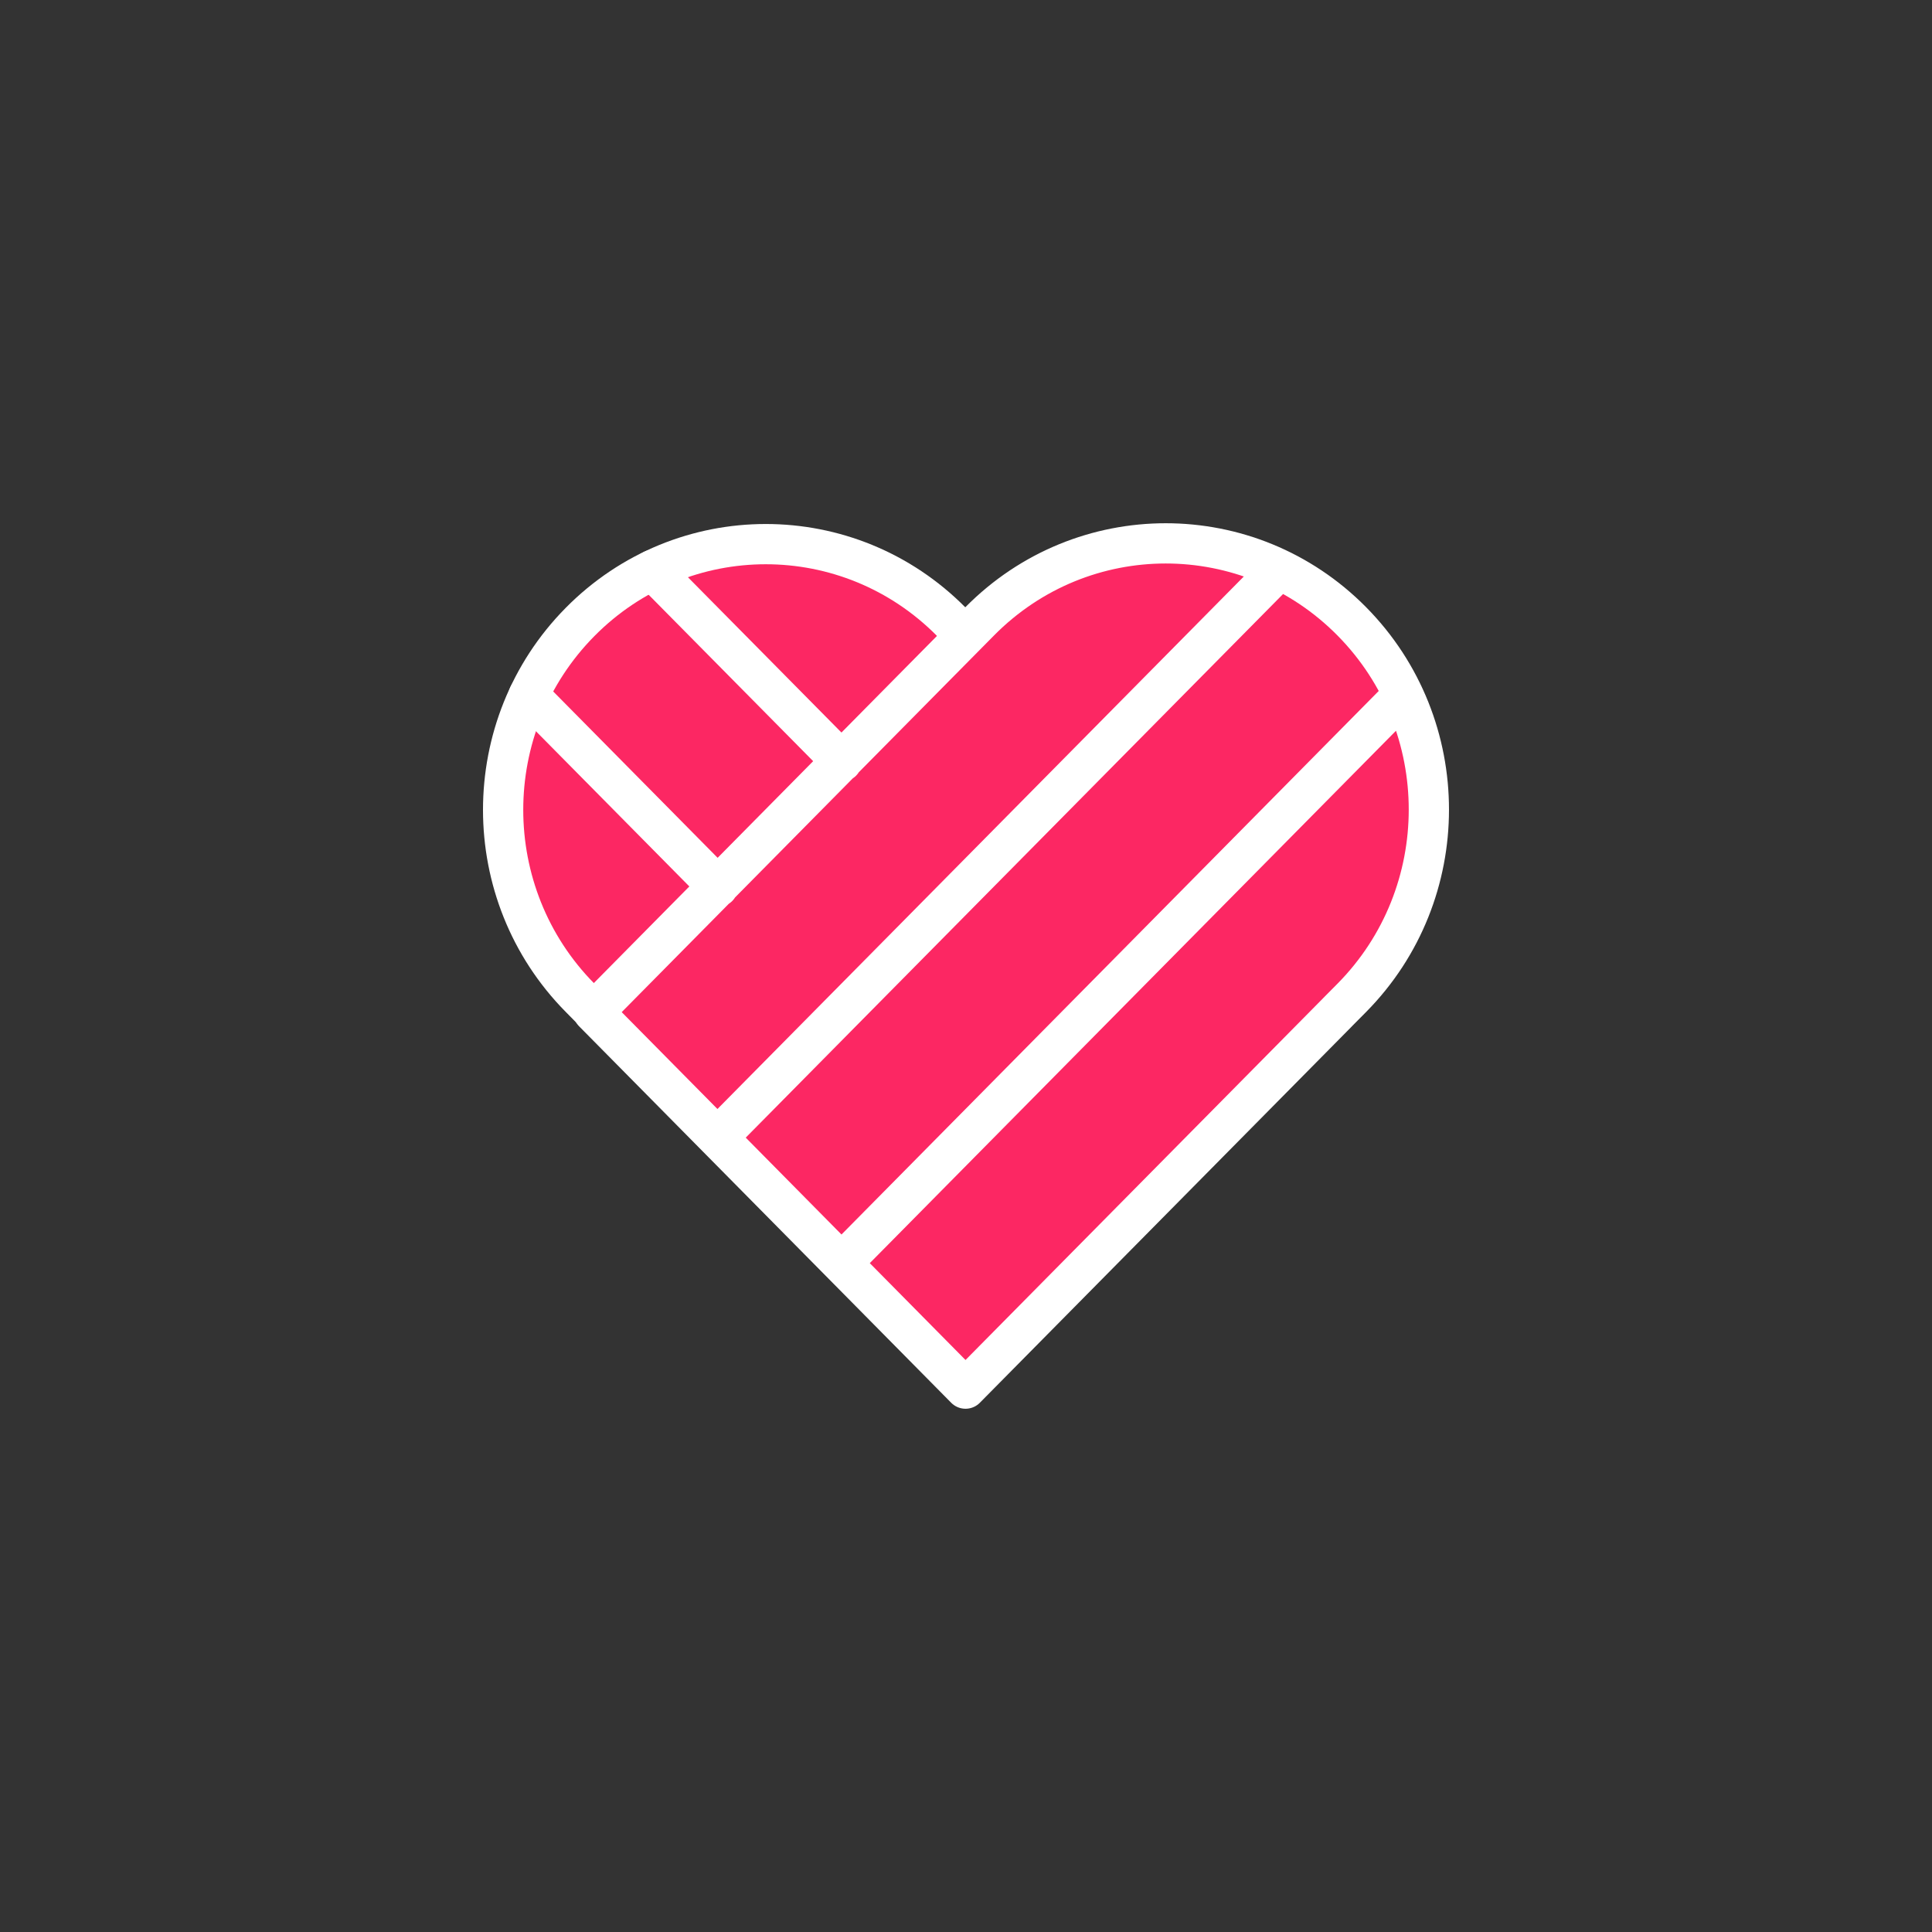
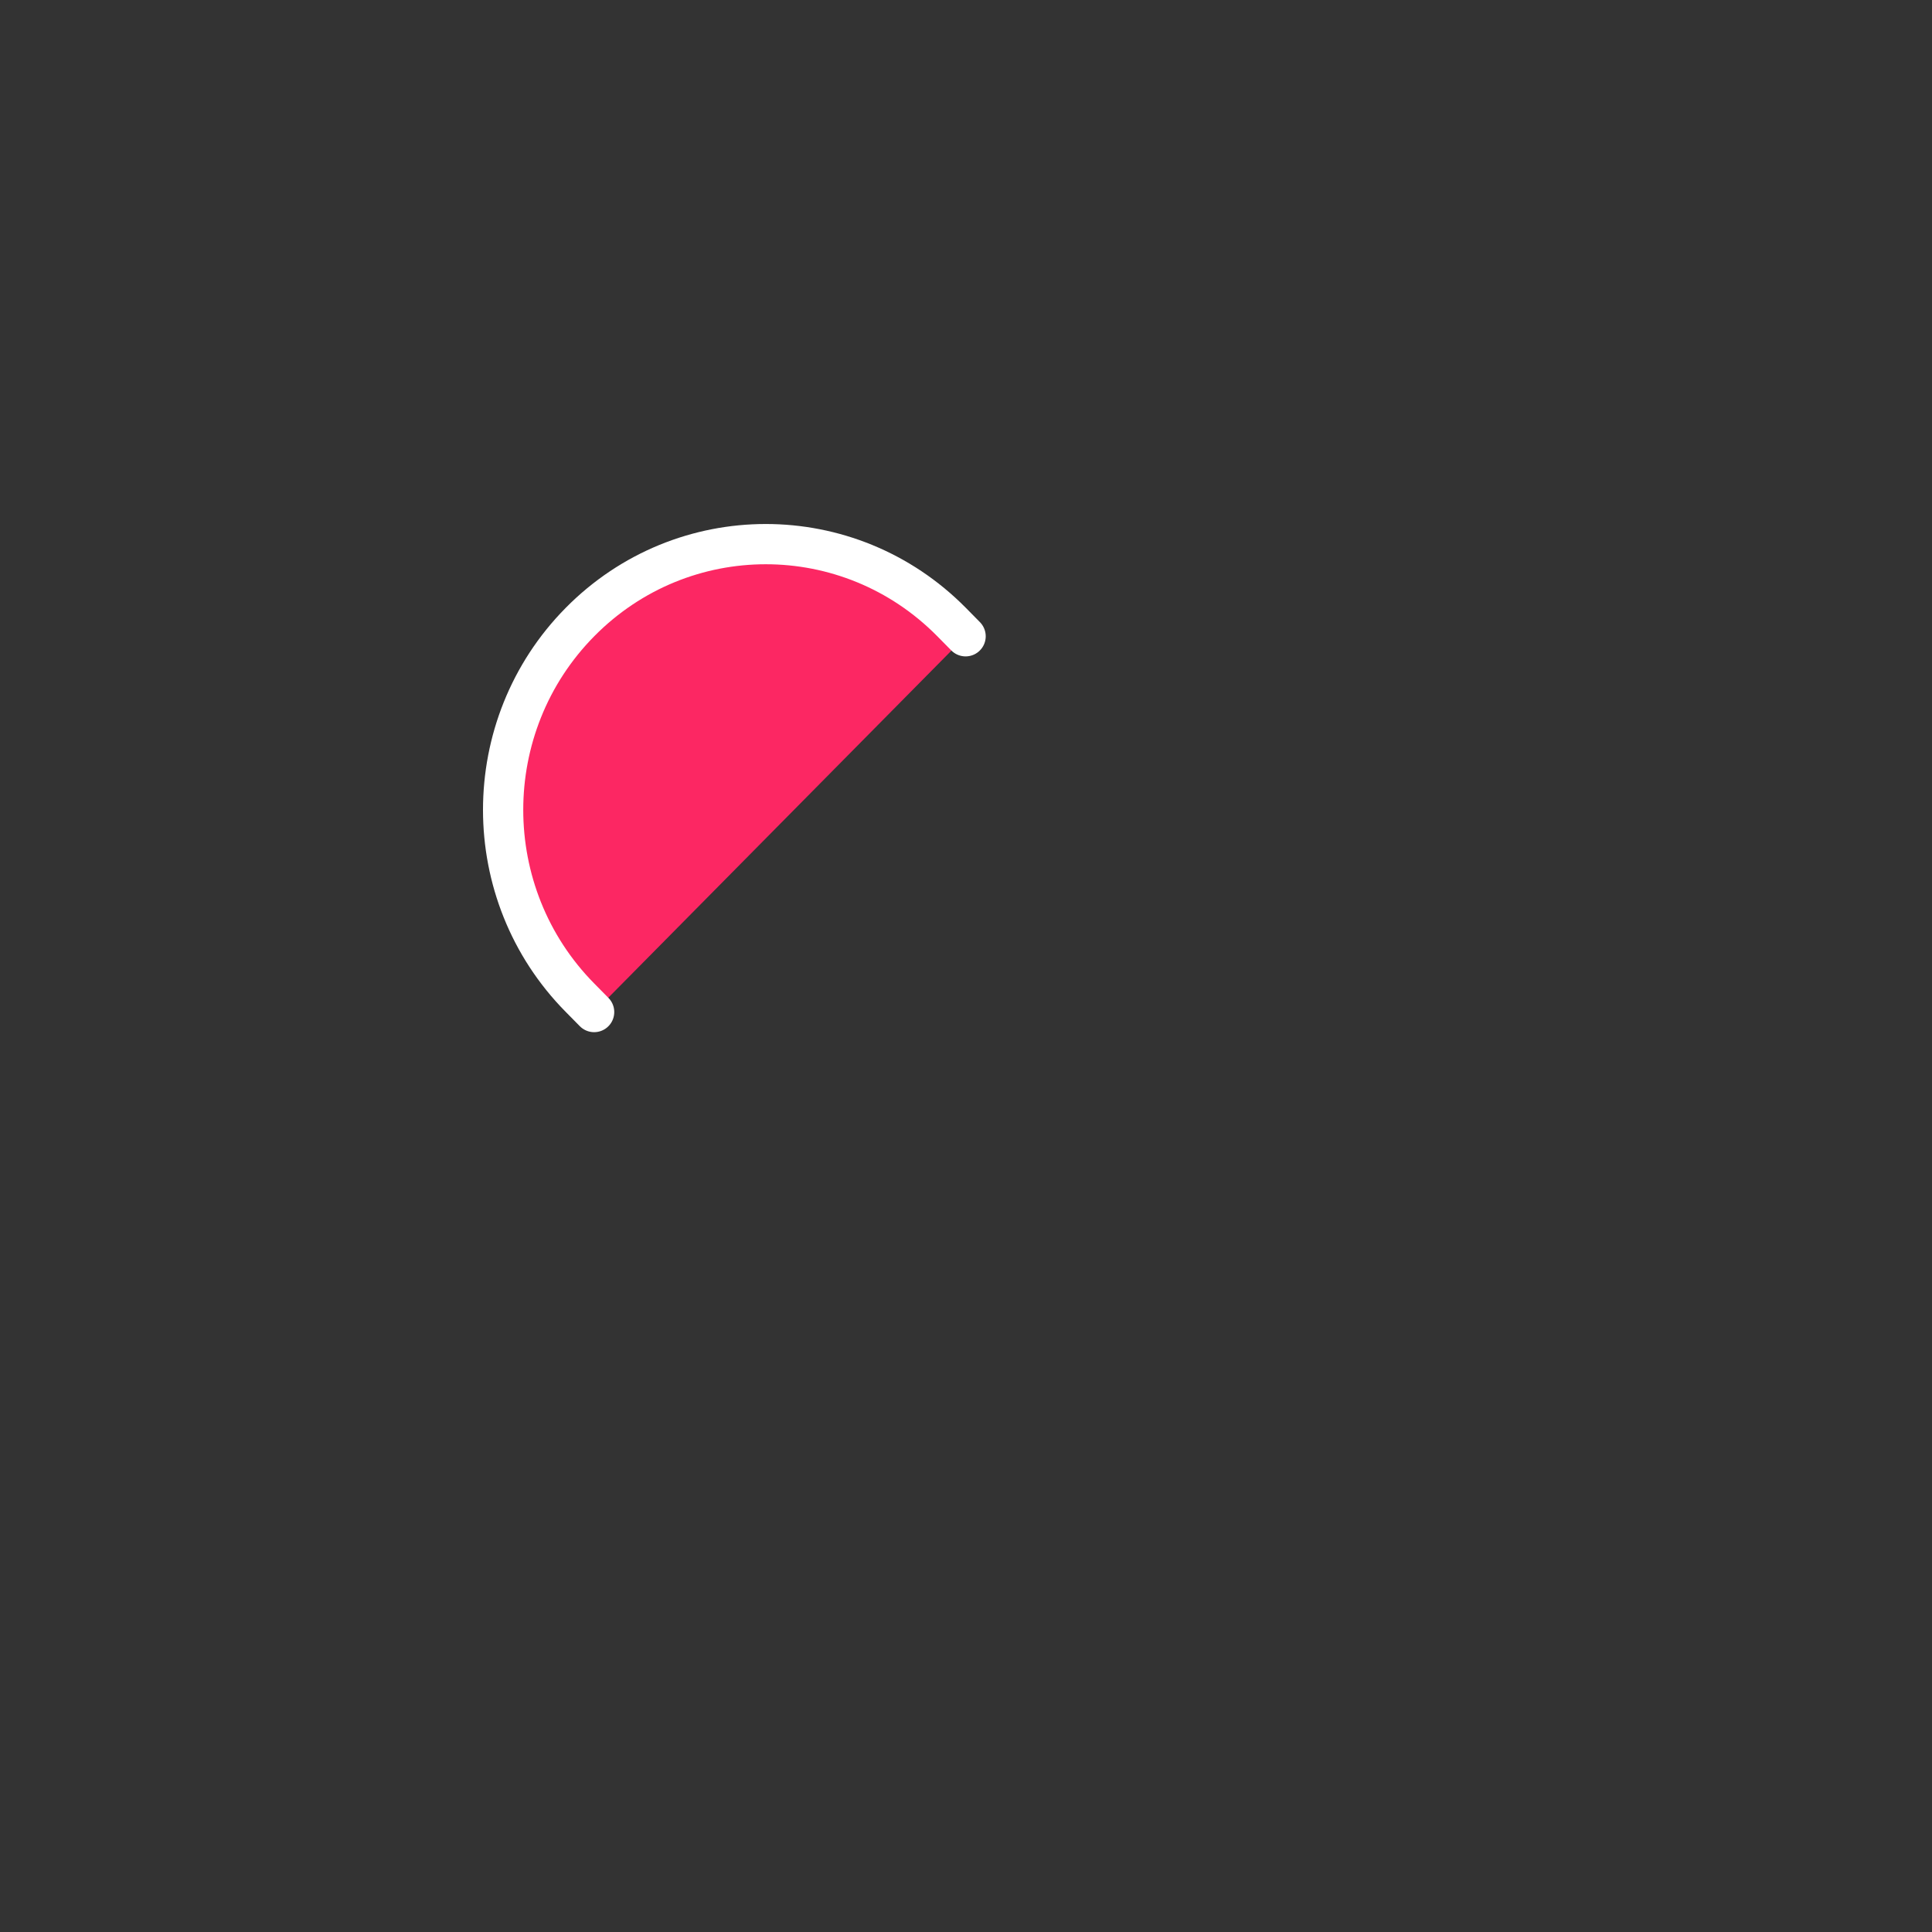
<svg xmlns="http://www.w3.org/2000/svg" viewBox="0 0 48.00 48.00" data-guides="{&quot;vertical&quot;:[],&quot;horizontal&quot;:[]}">
  <rect x="0" y="0" width="48.00" height="48.00" fill="#333333" stroke="none" />
  <defs />
  <path fill="#fc2763" stroke="#ffffff" fill-opacity="1" stroke-width="1" stroke-opacity="1" stroke-linecap="round" stroke-linejoin="round" id="tSvge07e4c6a58" title="Path 1" d="M23.99 15.808C23.873 15.69 23.756 15.572 23.64 15.453C21.092 12.874 16.959 12.874 14.411 15.453C14.411 15.453 14.411 15.453 14.411 15.453C11.863 18.031 11.863 22.211 14.411 24.789C14.528 24.908 14.645 25.026 14.761 25.144" style="" />
-   <path fill="#fc2763" stroke="#ffffff" fill-opacity="1" stroke-width="1" stroke-opacity="1" stroke-linecap="round" stroke-linejoin="round" id="tSvgc6ab7fe37f" title="Path 2" d="M33.233 25.146C33.35 25.028 33.468 24.91 33.585 24.791C36.138 22.208 36.138 18.02 33.585 15.437C33.585 15.437 33.585 15.437 33.585 15.437C31.032 12.854 26.892 12.854 24.34 15.437C24.222 15.556 24.105 15.674 23.988 15.793C20.907 18.91 17.825 22.028 14.743 25.146C17.825 28.264 20.907 31.382 23.988 34.5C27.07 31.382 30.152 28.264 33.234 25.146C33.234 25.146 33.234 25.146 33.233 25.146ZM17.825 28.264C22.477 23.558 27.129 18.851 31.781 14.145M34.863 17.262C30.211 21.969 25.559 26.676 20.907 31.382M17.838 22.032C16.271 20.446 14.703 18.86 13.136 17.275M16.212 14.163C17.779 15.748 19.347 17.334 20.914 18.919" style="" />
</svg>